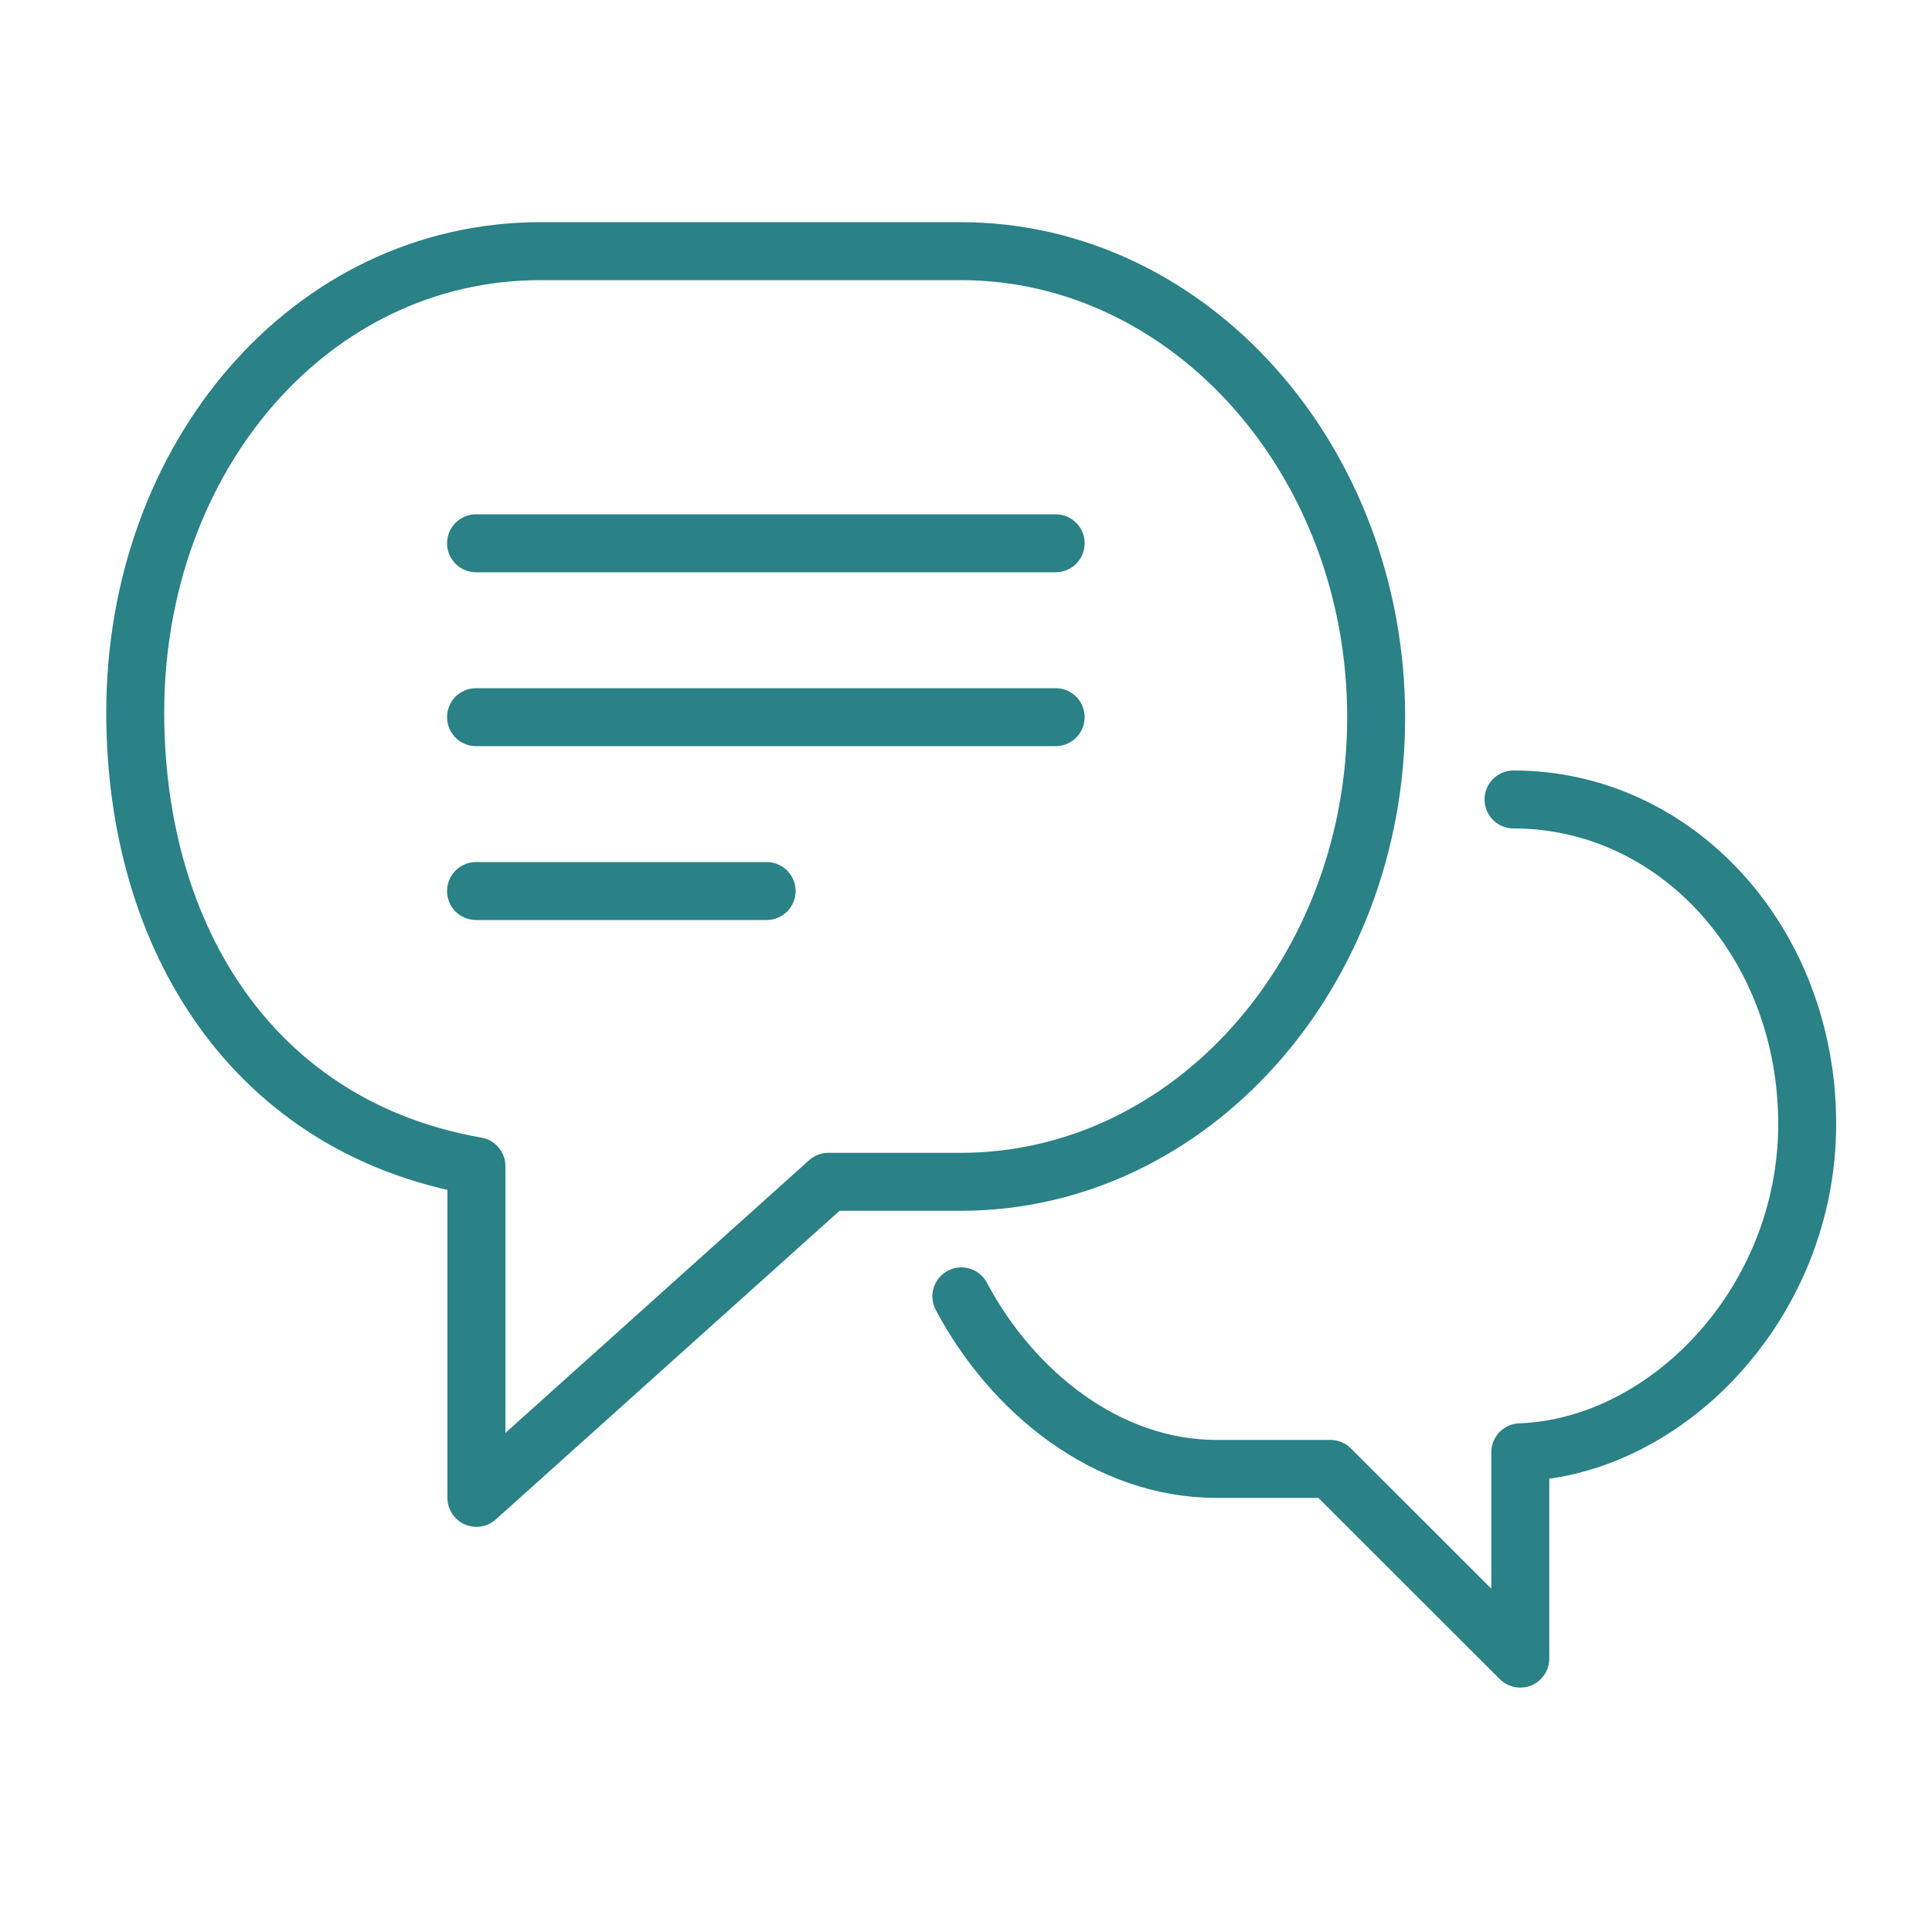
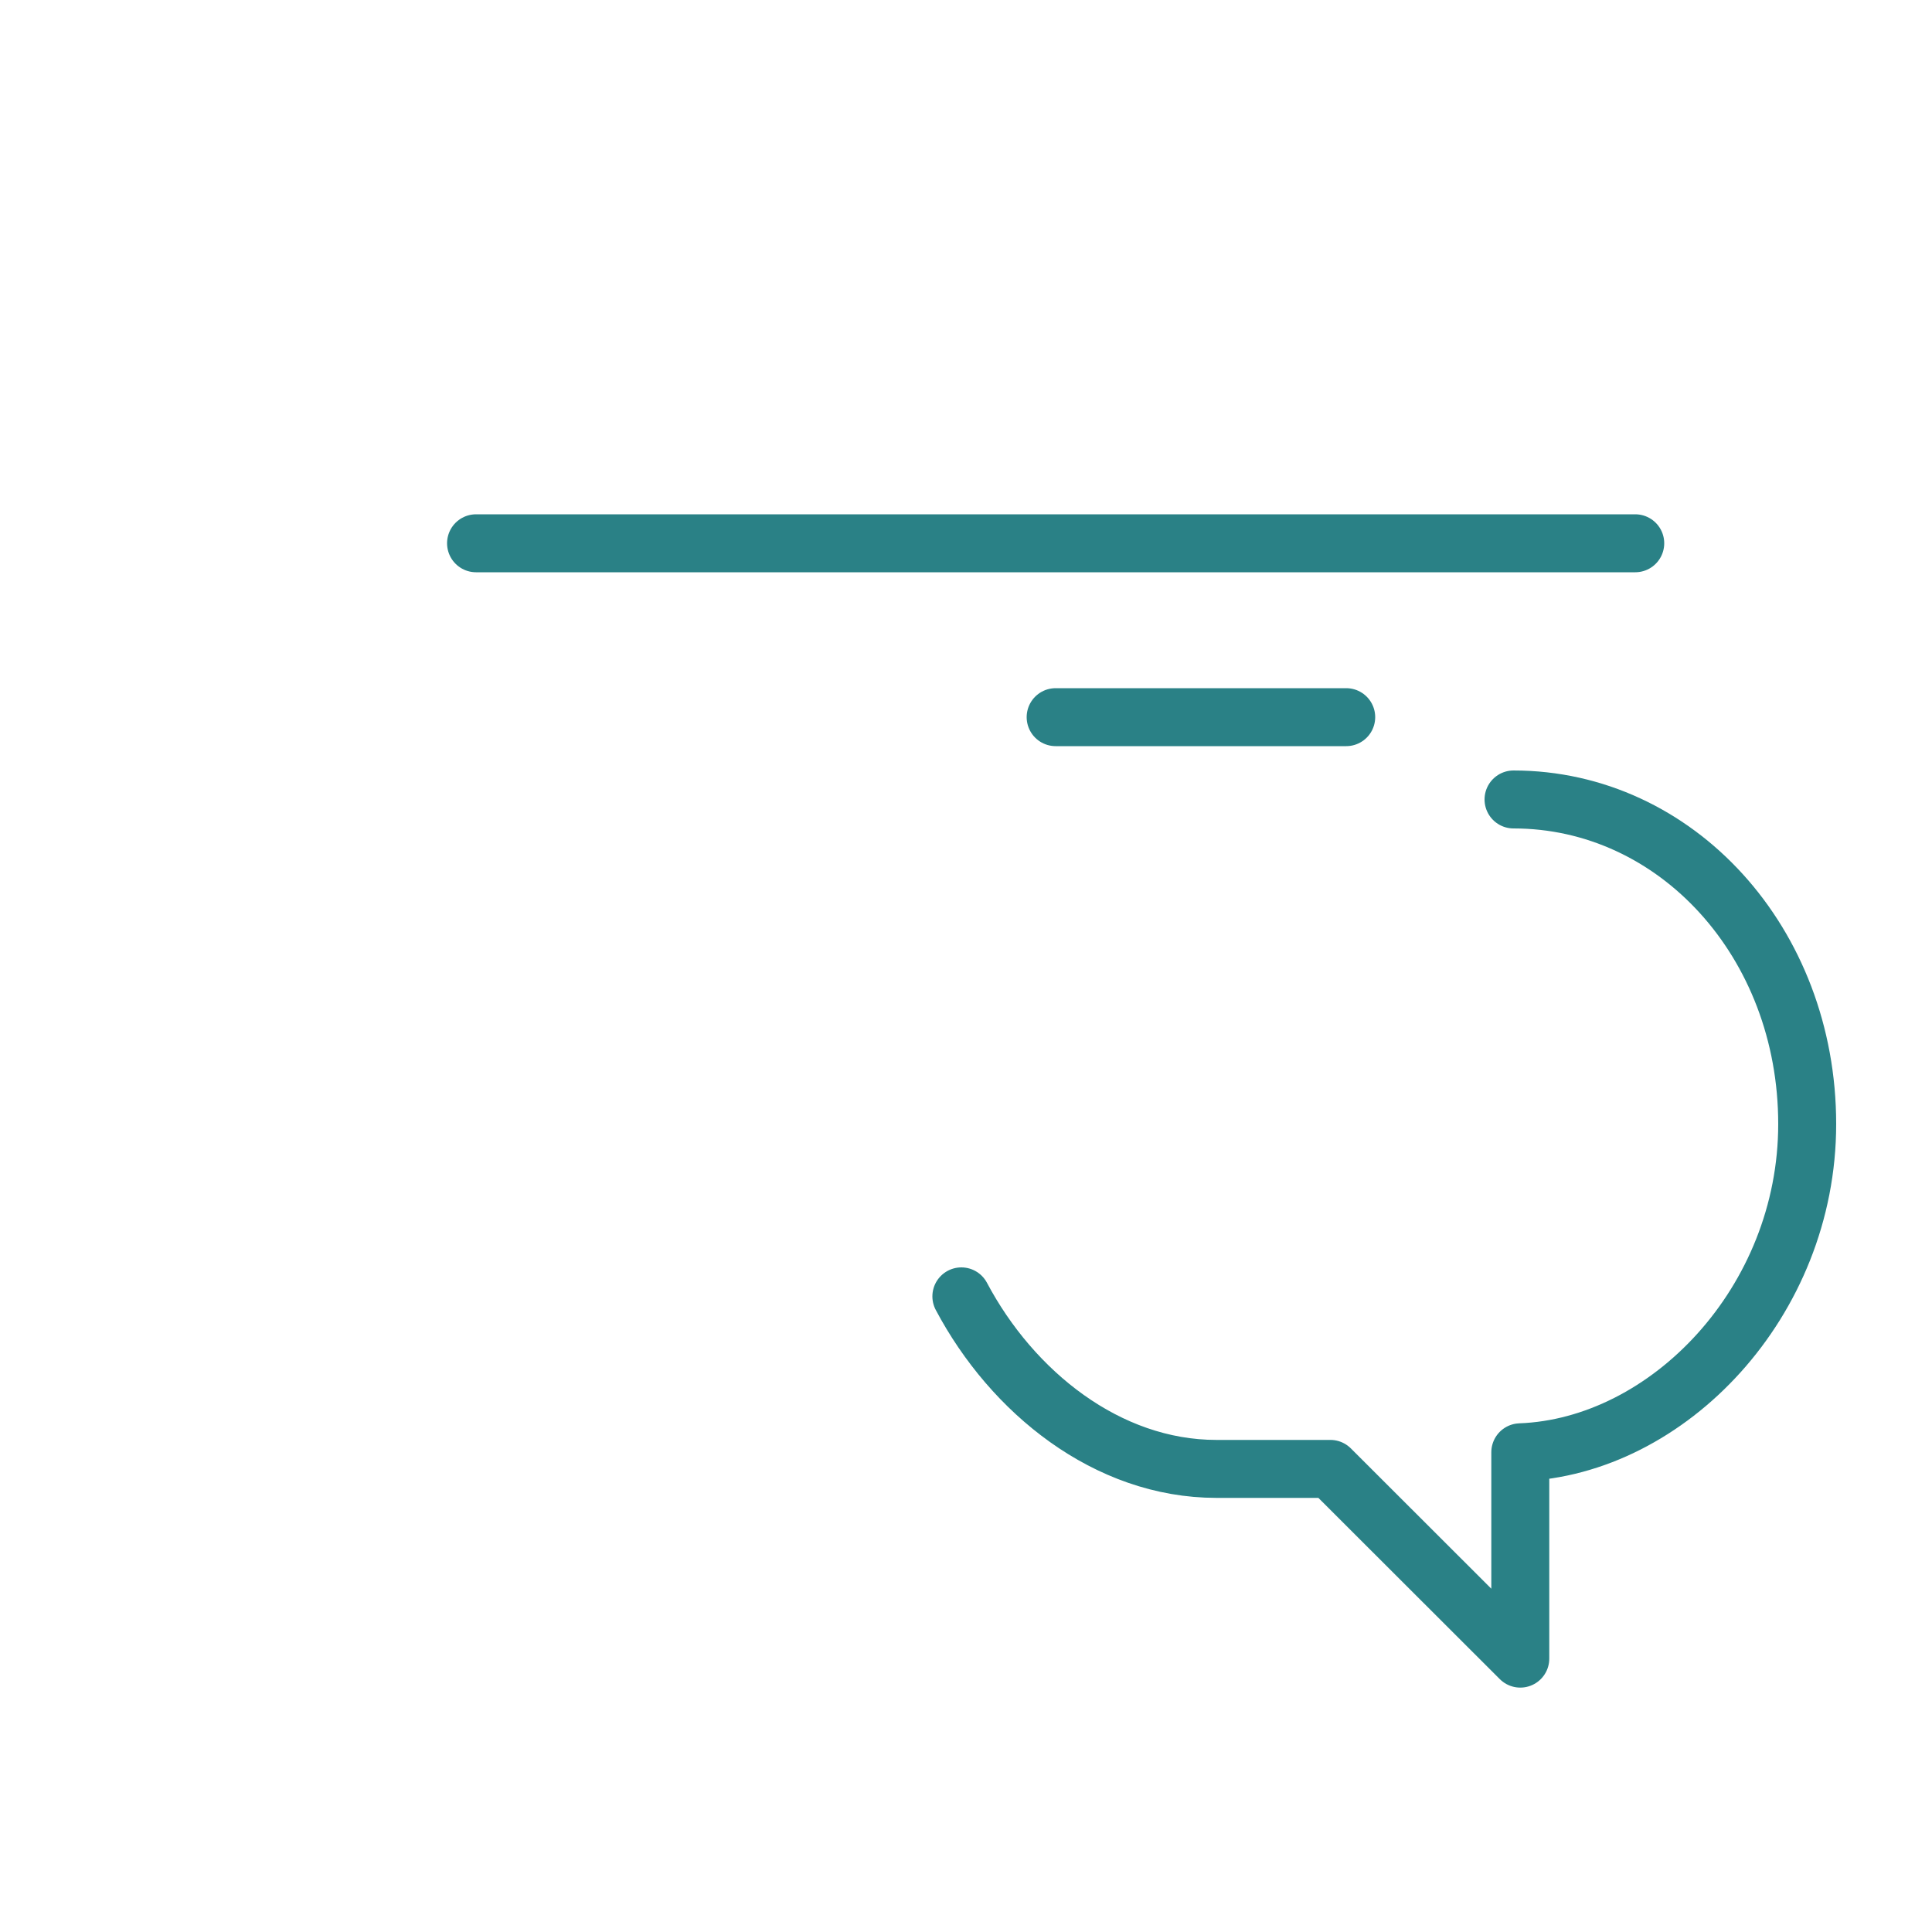
<svg xmlns="http://www.w3.org/2000/svg" viewBox="0 0 100 100">
  <g style="fill:none;fill-rule:evenodd;stroke:#2a8186;stroke-linecap:round;stroke-linejoin:round;stroke-width:3">
-     <path d="m24.66 60.36c-11.45-2-17.66-11.68-17.66-23.49 0-13.25 9.1-23.87 20.98-23.87h21.75c11.88 0 21.5 10.87 21.5 24.12s-9.62 24.05-21.5 24.05h-6.85l-18.22 16.36z" />
-     <path d="m49.76 67.1c2.63 4.96 7.55 8.93 13.2 8.93h5.9l9.83 9.82v-10.68c7.64-.28 14.85-7.78 14.85-16.99 0-9.4-6.78-16.8-15.2-16.8m-53.7-13.26h30m-30 9h30m-30 9h15.04" />
+     <path d="m49.76 67.1c2.63 4.96 7.55 8.93 13.2 8.93h5.9l9.83 9.82v-10.68c7.64-.28 14.85-7.78 14.85-16.99 0-9.4-6.78-16.8-15.2-16.8m-53.7-13.26h30h30m-30 9h15.04" />
  </g>
</svg>